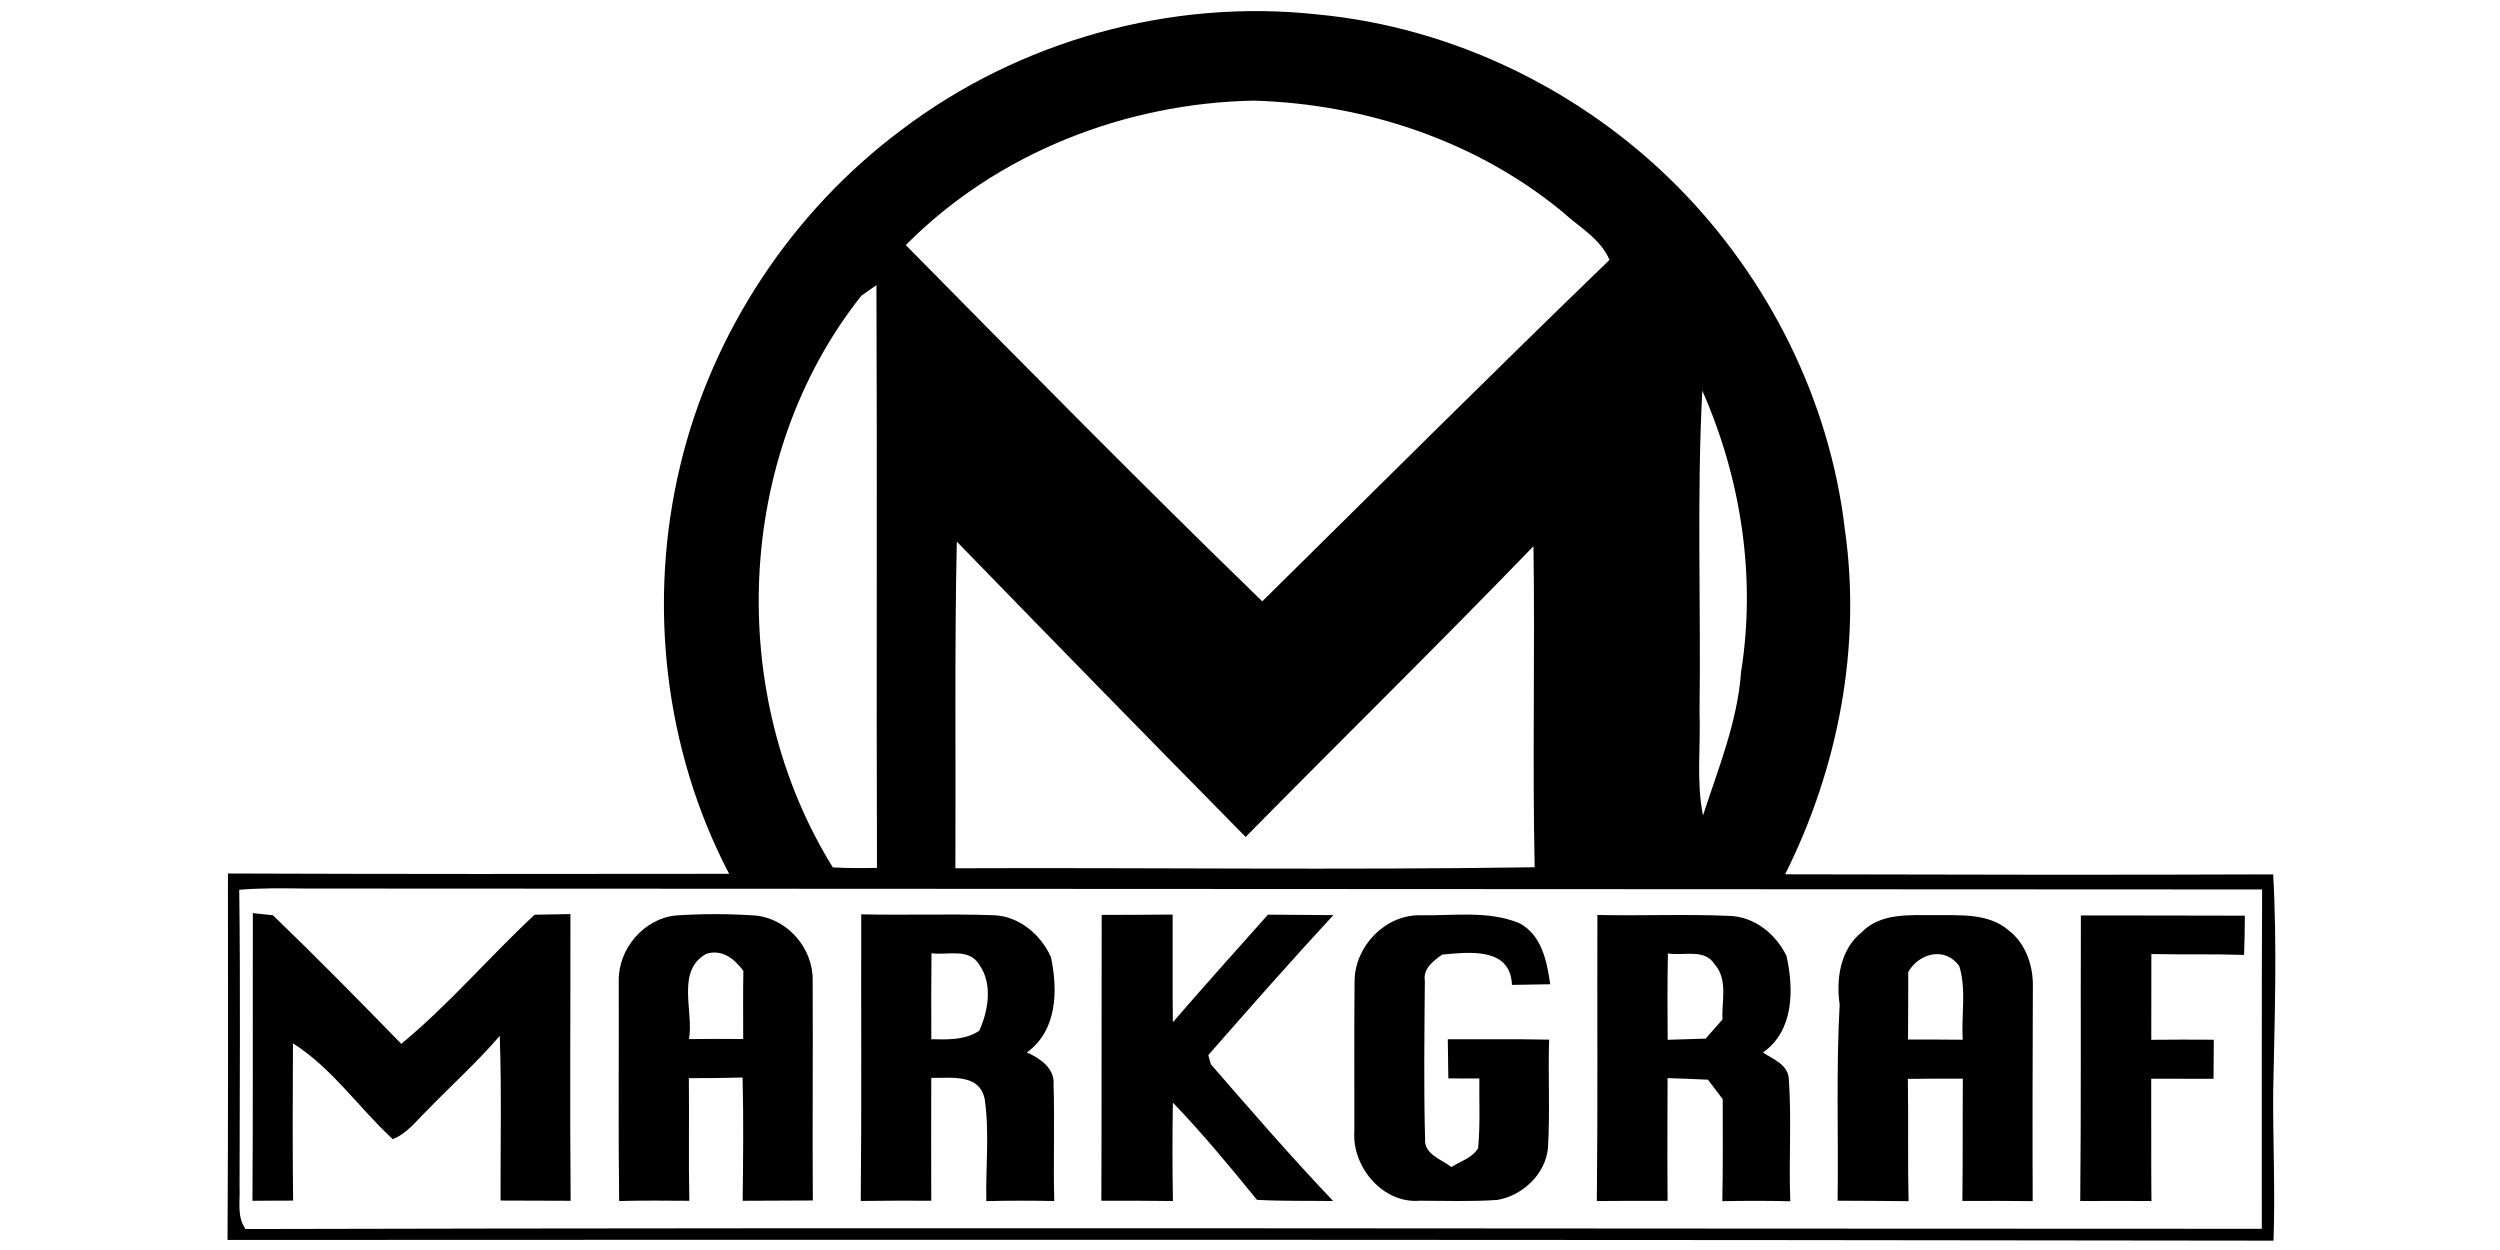
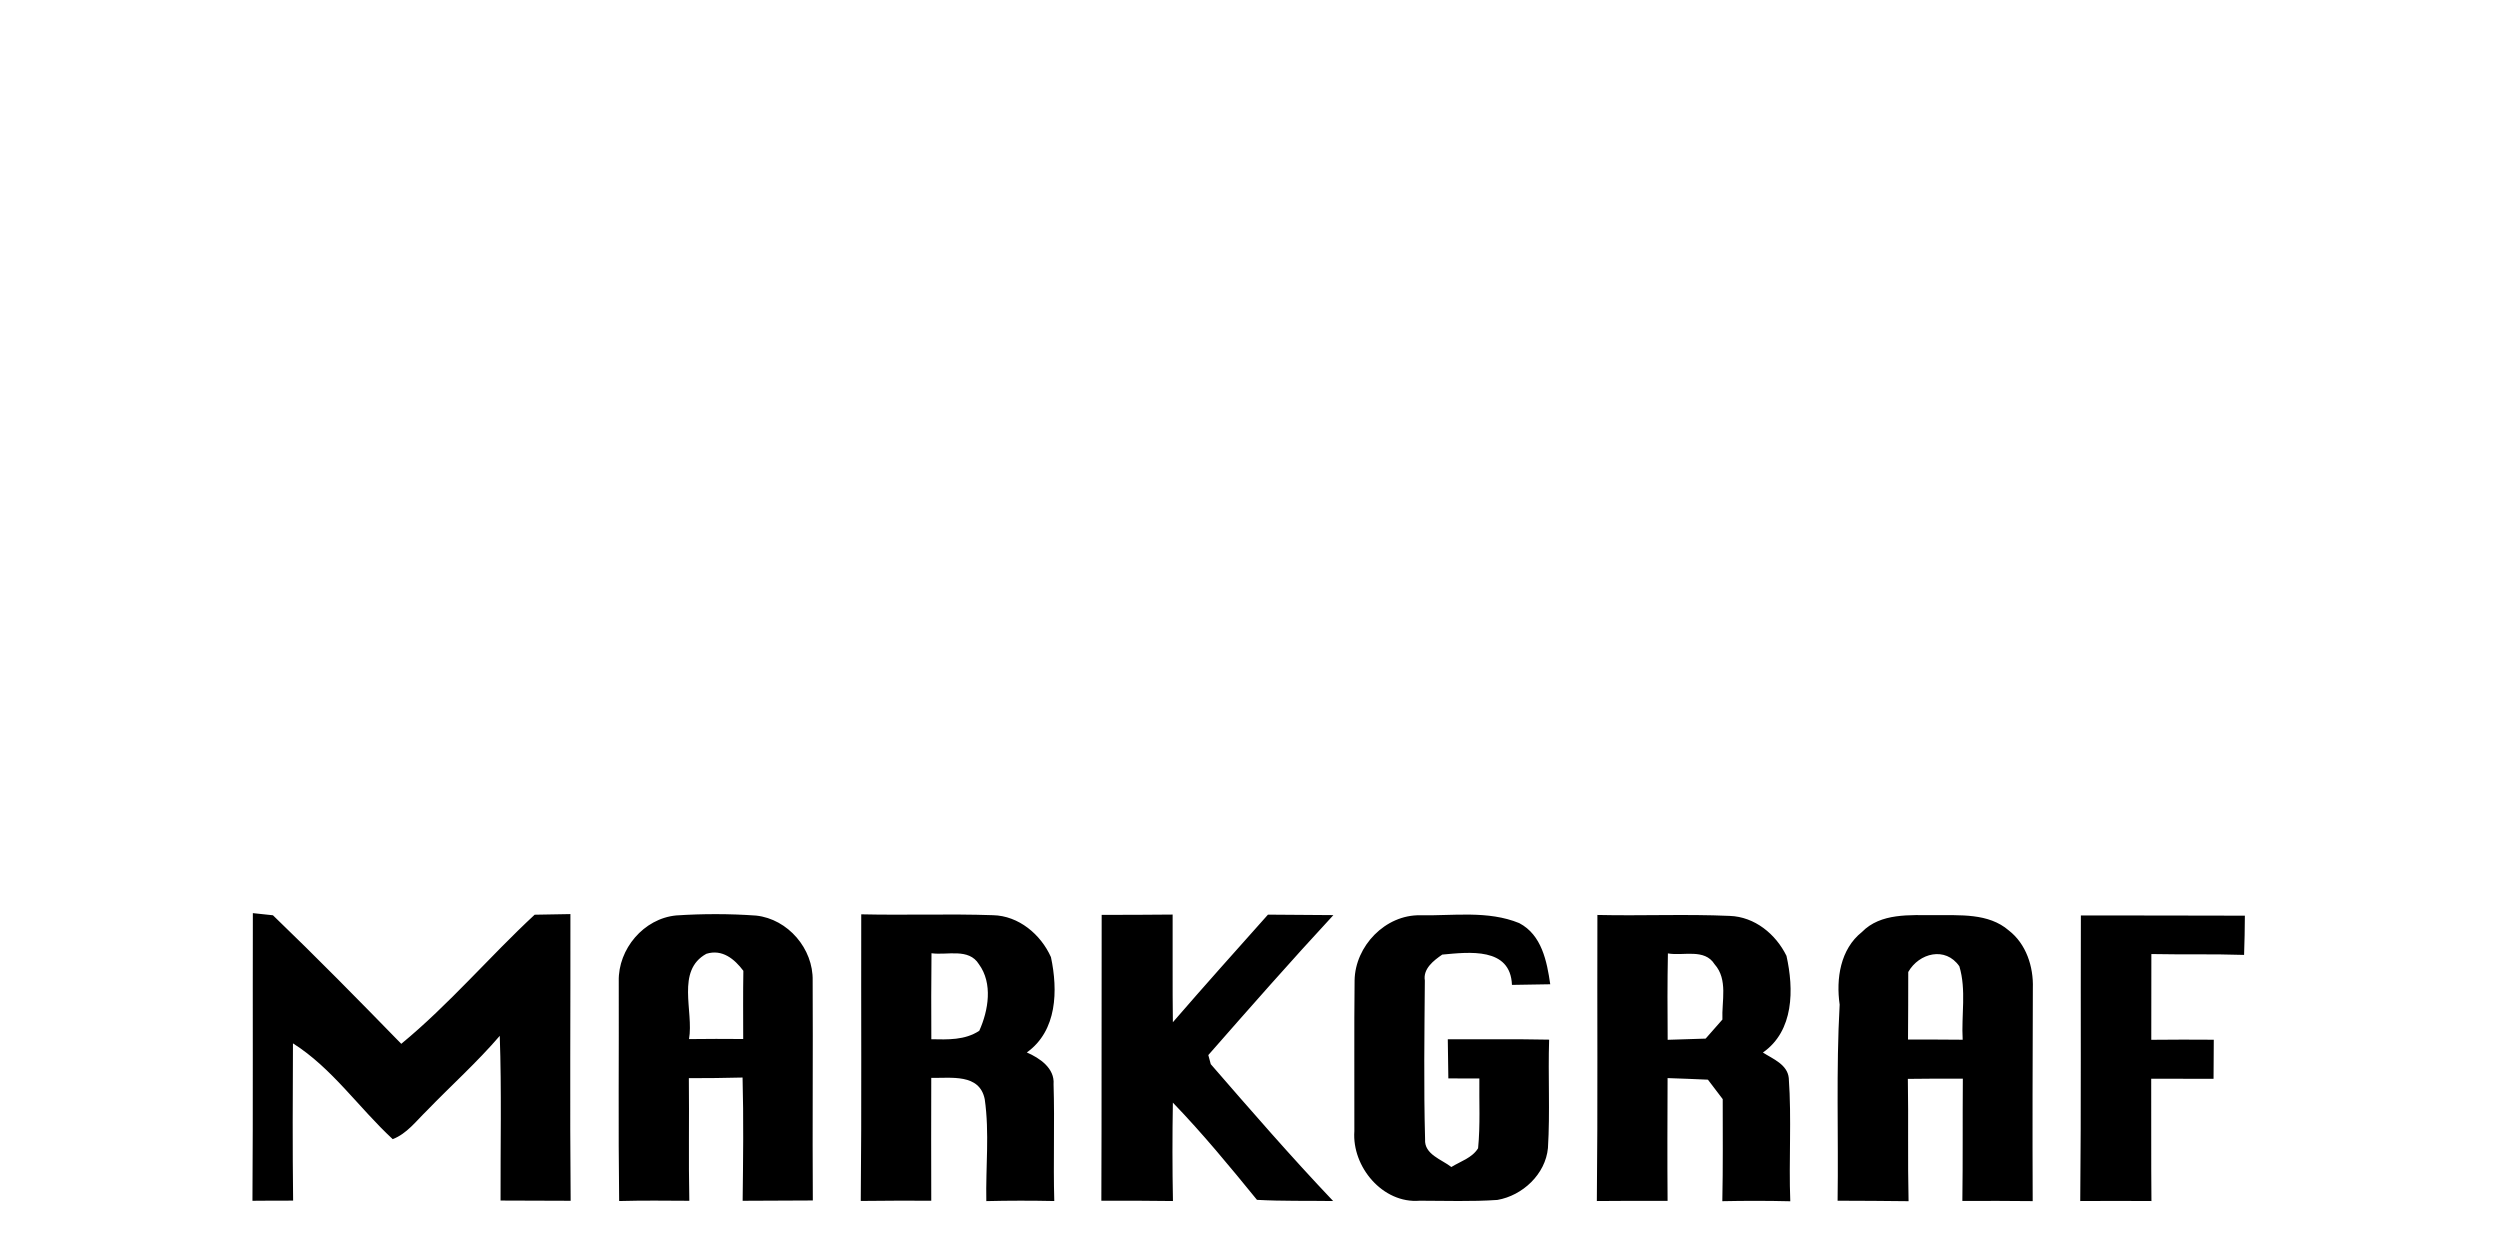
<svg xmlns="http://www.w3.org/2000/svg" viewBox="-26.5 0 316 158">
-   <path d="M87.43 16.43c14.86-11.28 34.09-16.65 52.64-14.6 17.06 1.61 33.36 9.56 45.42 21.69 11.55 11.63 19.3 27.09 21.2 43.4 2.13 14.85-.86 30.23-7.55 43.59 20.56.04 41.13.1 61.69.01.51 9.17.18 18.33 0 27.5-.04 6.27.27 12.53.04 18.8-86.2-.13-172.4-.13-258.61-.09.09-15.44.06-30.88.05-46.32 21.12.08 42.23.07 63.35.04-8.22-15.71-10.32-34.43-6.17-51.64 4.02-16.8 14.1-32.05 27.94-42.38m.56 14.55c14.91 15.11 29.83 30.26 45.06 45.03 14.6-14.42 29.14-28.9 43.89-43.16-1.14-2.69-3.87-4.16-5.93-6.06-10.91-9-24.99-13.67-39.05-14.07-16.24.31-32.47 6.64-43.97 18.26m-5.61 6.39c-16.06 20.26-17.16 50.43-3.61 72.27 1.86.1 3.72.11 5.58.06-.09-24.55.04-49.1-.07-73.66l-1.9 1.33m106.29 12.01c-.71 13.53-.16 27.11-.35 40.66.16 4.34-.43 8.74.44 13.03 1.93-5.94 4.36-11.84 4.81-18.14 1.92-12 0-24.47-4.9-35.55m-94.41 60.37c24.41-.1 48.83.24 73.22-.13-.29-13.52.05-27.05-.15-40.58-11.97 12.4-24.29 24.47-36.38 36.75-12.21-12.4-24.39-24.84-36.51-37.33-.3 13.76-.11 27.53-.18 41.29m-90.52 2.72c.16 12.51.05 25.02.04 37.53.09 1.79-.37 3.8.76 5.35 84.95-.21 169.9-.03 254.85-.03 0-14.3-.02-28.59.04-42.89-82.45-.05-164.91-.09-247.37-.12-2.78-.03-5.55-.08-8.32.16Z" />
  <path d="M5.46 115.42c.64.07 1.91.2 2.54.27 5.51 5.3 10.88 10.77 16.22 16.25 6.03-4.96 11.13-11 16.86-16.32 1.5-.03 3.01-.05 4.52-.08.02 12.08-.08 24.16.03 36.24-2.95-.02-5.9-.03-8.86-.03-.02-6.94.14-13.89-.1-20.82-2.87 3.35-6.17 6.3-9.23 9.47-1.34 1.3-2.5 2.89-4.3 3.59-4.27-3.95-7.69-9.01-12.61-12.11-.03 6.62-.06 13.25.02 19.88-1.72 0-3.43 0-5.14.02.08-12.12.02-24.24.05-36.36Zm46.25 8.61c-.09-4.08 3.16-7.93 7.27-8.32 3.36-.22 6.74-.22 10.1.02 4.02.44 7.23 4.19 7.14 8.22.05 9.26-.04 18.53.02 27.79-2.96.02-5.91.03-8.87.04.06-5.19.13-10.38-.01-15.58-2.27.06-4.53.08-6.79.08.06 5.17-.05 10.33.06 15.5-2.95-.02-5.91-.05-8.87.03-.12-9.26-.02-18.52-.05-27.78m8.88 7.31c2.28-.03 4.57-.03 6.85-.01 0-2.87-.03-5.75.02-8.62-1.12-1.49-2.67-2.78-4.68-2.15-3.87 2.14-1.57 7.25-2.19 10.78ZM82.3 151.8c.12-12.08.03-24.15.06-36.23 5.55.13 11.1-.08 16.65.11 3.25.07 6.05 2.43 7.33 5.3.89 4.19.8 9.3-3.05 12.05 1.64.71 3.54 2 3.38 4.02.15 4.92-.05 9.84.09 14.76-2.86-.06-5.73-.06-8.59.01-.09-4.29.41-8.64-.2-12.88-.66-3.28-4.27-2.64-6.76-2.7-.01 5.18-.02 10.35 0 15.53-2.97-.01-5.94-.01-8.91.03m8.94-31.31c-.04 3.62-.04 7.25-.02 10.87 2.08.04 4.25.13 6.06-1.07 1.16-2.57 1.73-6-.05-8.42-1.28-2.07-4-1.1-5.99-1.38Zm21.51-4.85c2.99 0 5.98-.01 8.97-.04.02 4.53-.03 9.07.03 13.61 3.96-4.58 7.99-9.08 12.02-13.6 2.75.03 5.51.05 8.27.06-5.37 5.8-10.6 11.75-15.81 17.69.08.29.24.86.31 1.15 5.07 5.84 10.14 11.69 15.47 17.3-3.21-.05-6.42.03-9.63-.15-3.42-4.2-6.87-8.39-10.63-12.29-.07 4.14-.07 8.29.01 12.44-3.02-.04-6.03-.05-9.05-.04.05-12.05.01-24.09.04-36.13Zm31.97 8.28c.07-4.34 3.89-8.32 8.3-8.23 4.16.08 8.56-.63 12.51.99 2.85 1.49 3.5 4.84 3.92 7.73-1.62.03-3.23.05-4.84.08-.18-4.8-5.43-4.14-8.81-3.83-1.08.74-2.45 1.79-2.2 3.28-.05 6.69-.15 13.38.03 20.07-.12 1.91 2.1 2.54 3.32 3.5 1.16-.72 2.62-1.14 3.38-2.37.29-2.93.12-5.88.16-8.82-1.31-.01-2.61-.01-3.92-.01-.02-1.65-.04-3.31-.07-4.95 4.27.02 8.54-.04 12.81.05-.15 4.57.13 9.14-.15 13.7-.31 3.31-3.21 6.01-6.39 6.56-3.27.23-6.55.1-9.82.1-4.68.39-8.58-4.3-8.26-8.79.02-6.36-.04-12.71.03-19.06Zm30.62 27.89c.13-12.05.03-24.11.07-36.16 5.58.13 11.16-.13 16.73.12 3.16.11 5.82 2.3 7.17 5.05.94 4.21.96 9.47-2.98 12.22 1.26.81 3.1 1.5 3.27 3.23.37 5.18-.01 10.38.19 15.57-2.87-.07-5.73-.07-8.59-.01.09-4.3.05-8.6.05-12.9-.63-.82-1.25-1.64-1.87-2.46-1.71-.08-3.41-.14-5.1-.2-.02 5.18-.04 10.35 0 15.52-2.98-.01-5.96-.01-8.94.02m8.95-20.38 4.8-.15c.7-.81 1.4-1.61 2.12-2.41-.1-2.33.73-5.06-.99-6.99-1.27-2.03-3.95-1.02-5.9-1.37-.07 3.64-.06 7.28-.03 10.92Zm24.55-13.62c2.39-2.45 6.08-2.12 9.21-2.14 3.16.04 6.79-.29 9.36 1.94 2.2 1.7 3.13 4.58 3.04 7.29-.03 8.97-.06 17.95-.02 26.92-2.96-.03-5.92-.04-8.89-.02.07-5.15.02-10.3.06-15.46-2.32-.01-4.63 0-6.95.03.09 5.15-.03 10.3.09 15.46-3-.04-5.98-.05-8.97-.06.12-8.26-.2-16.54.26-24.79-.47-3.26.08-7 2.81-9.17m5.86 5.05c.02 2.85-.03 5.69-.03 8.54 2.3-.01 4.6 0 6.91.02-.18-3.08.48-6.31-.42-9.28-1.75-2.54-5.09-1.69-6.46.72Zm21.74 28.95c.12-12.03.04-24.07.08-36.1 6.91.02 13.82 0 20.73.03-.01 1.65-.04 3.3-.1 4.96-3.91-.13-7.81-.03-11.72-.11-.01 3.62 0 7.23-.01 10.84 2.63-.03 5.26-.03 7.9-.01-.02 1.64-.03 3.29-.03 4.94-2.63-.01-5.26 0-7.88-.01.02 5.15-.02 10.31.03 15.46-3-.02-6-.02-9 0Z" />
</svg>